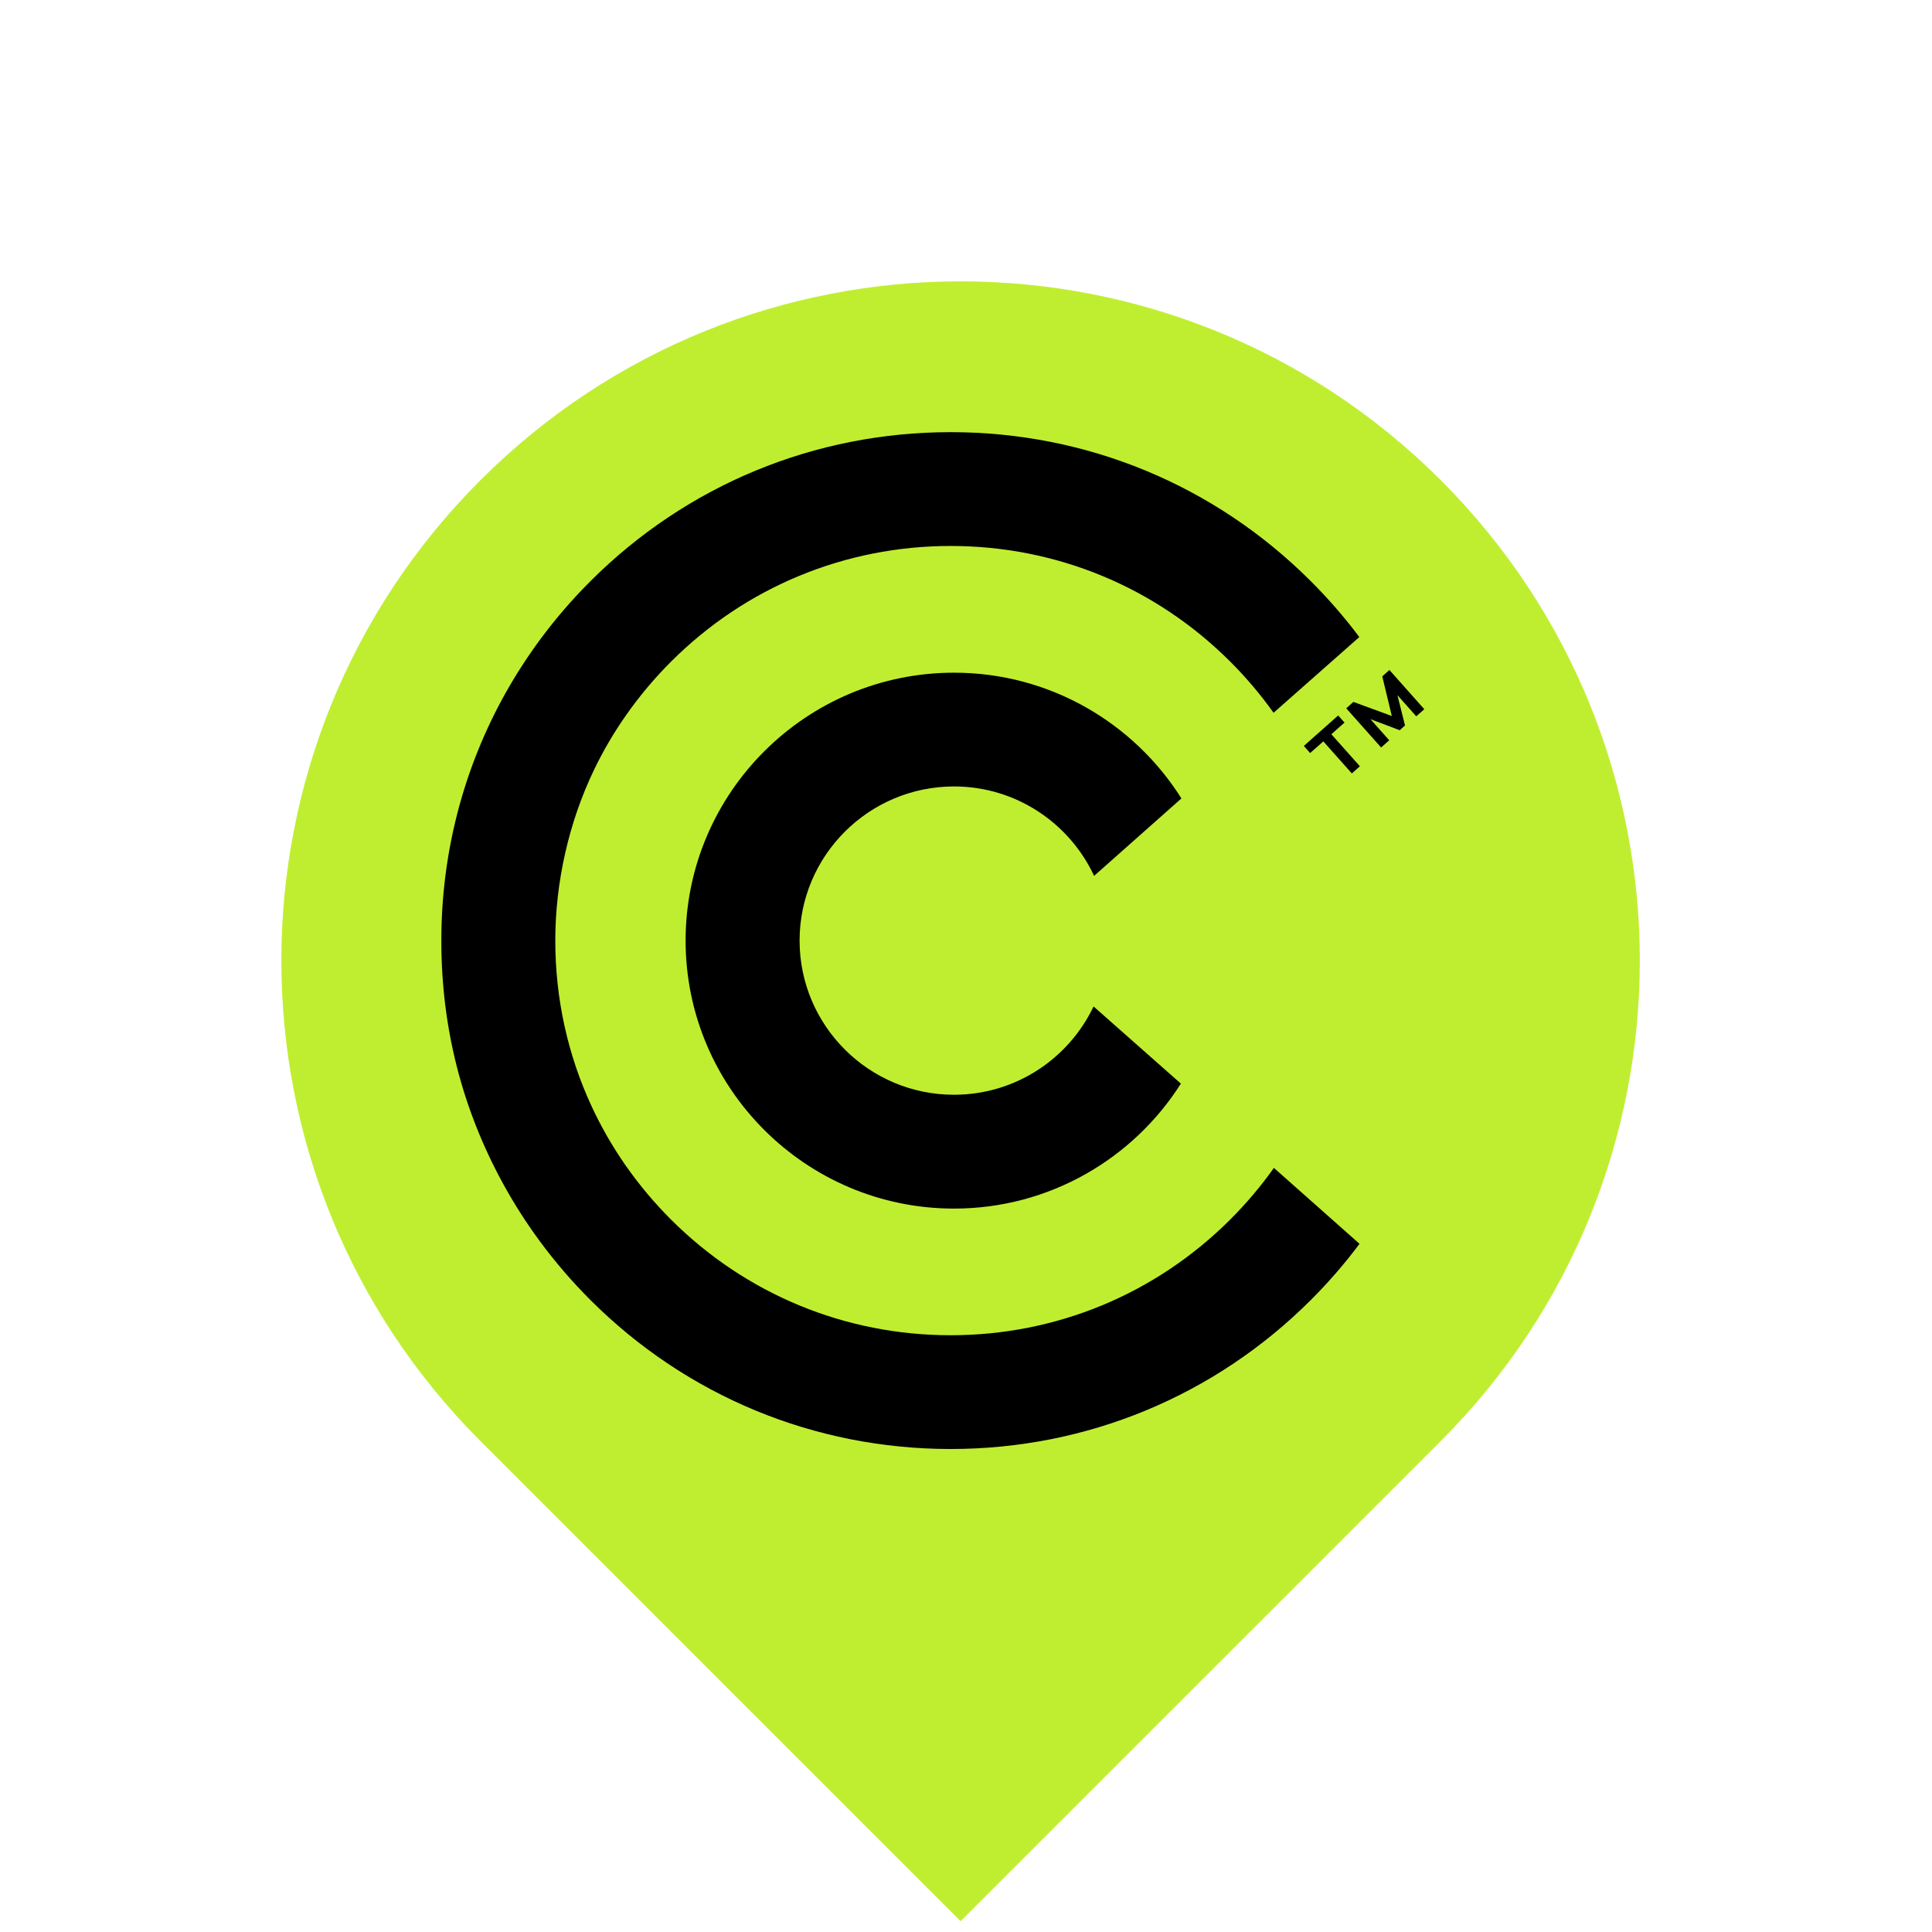
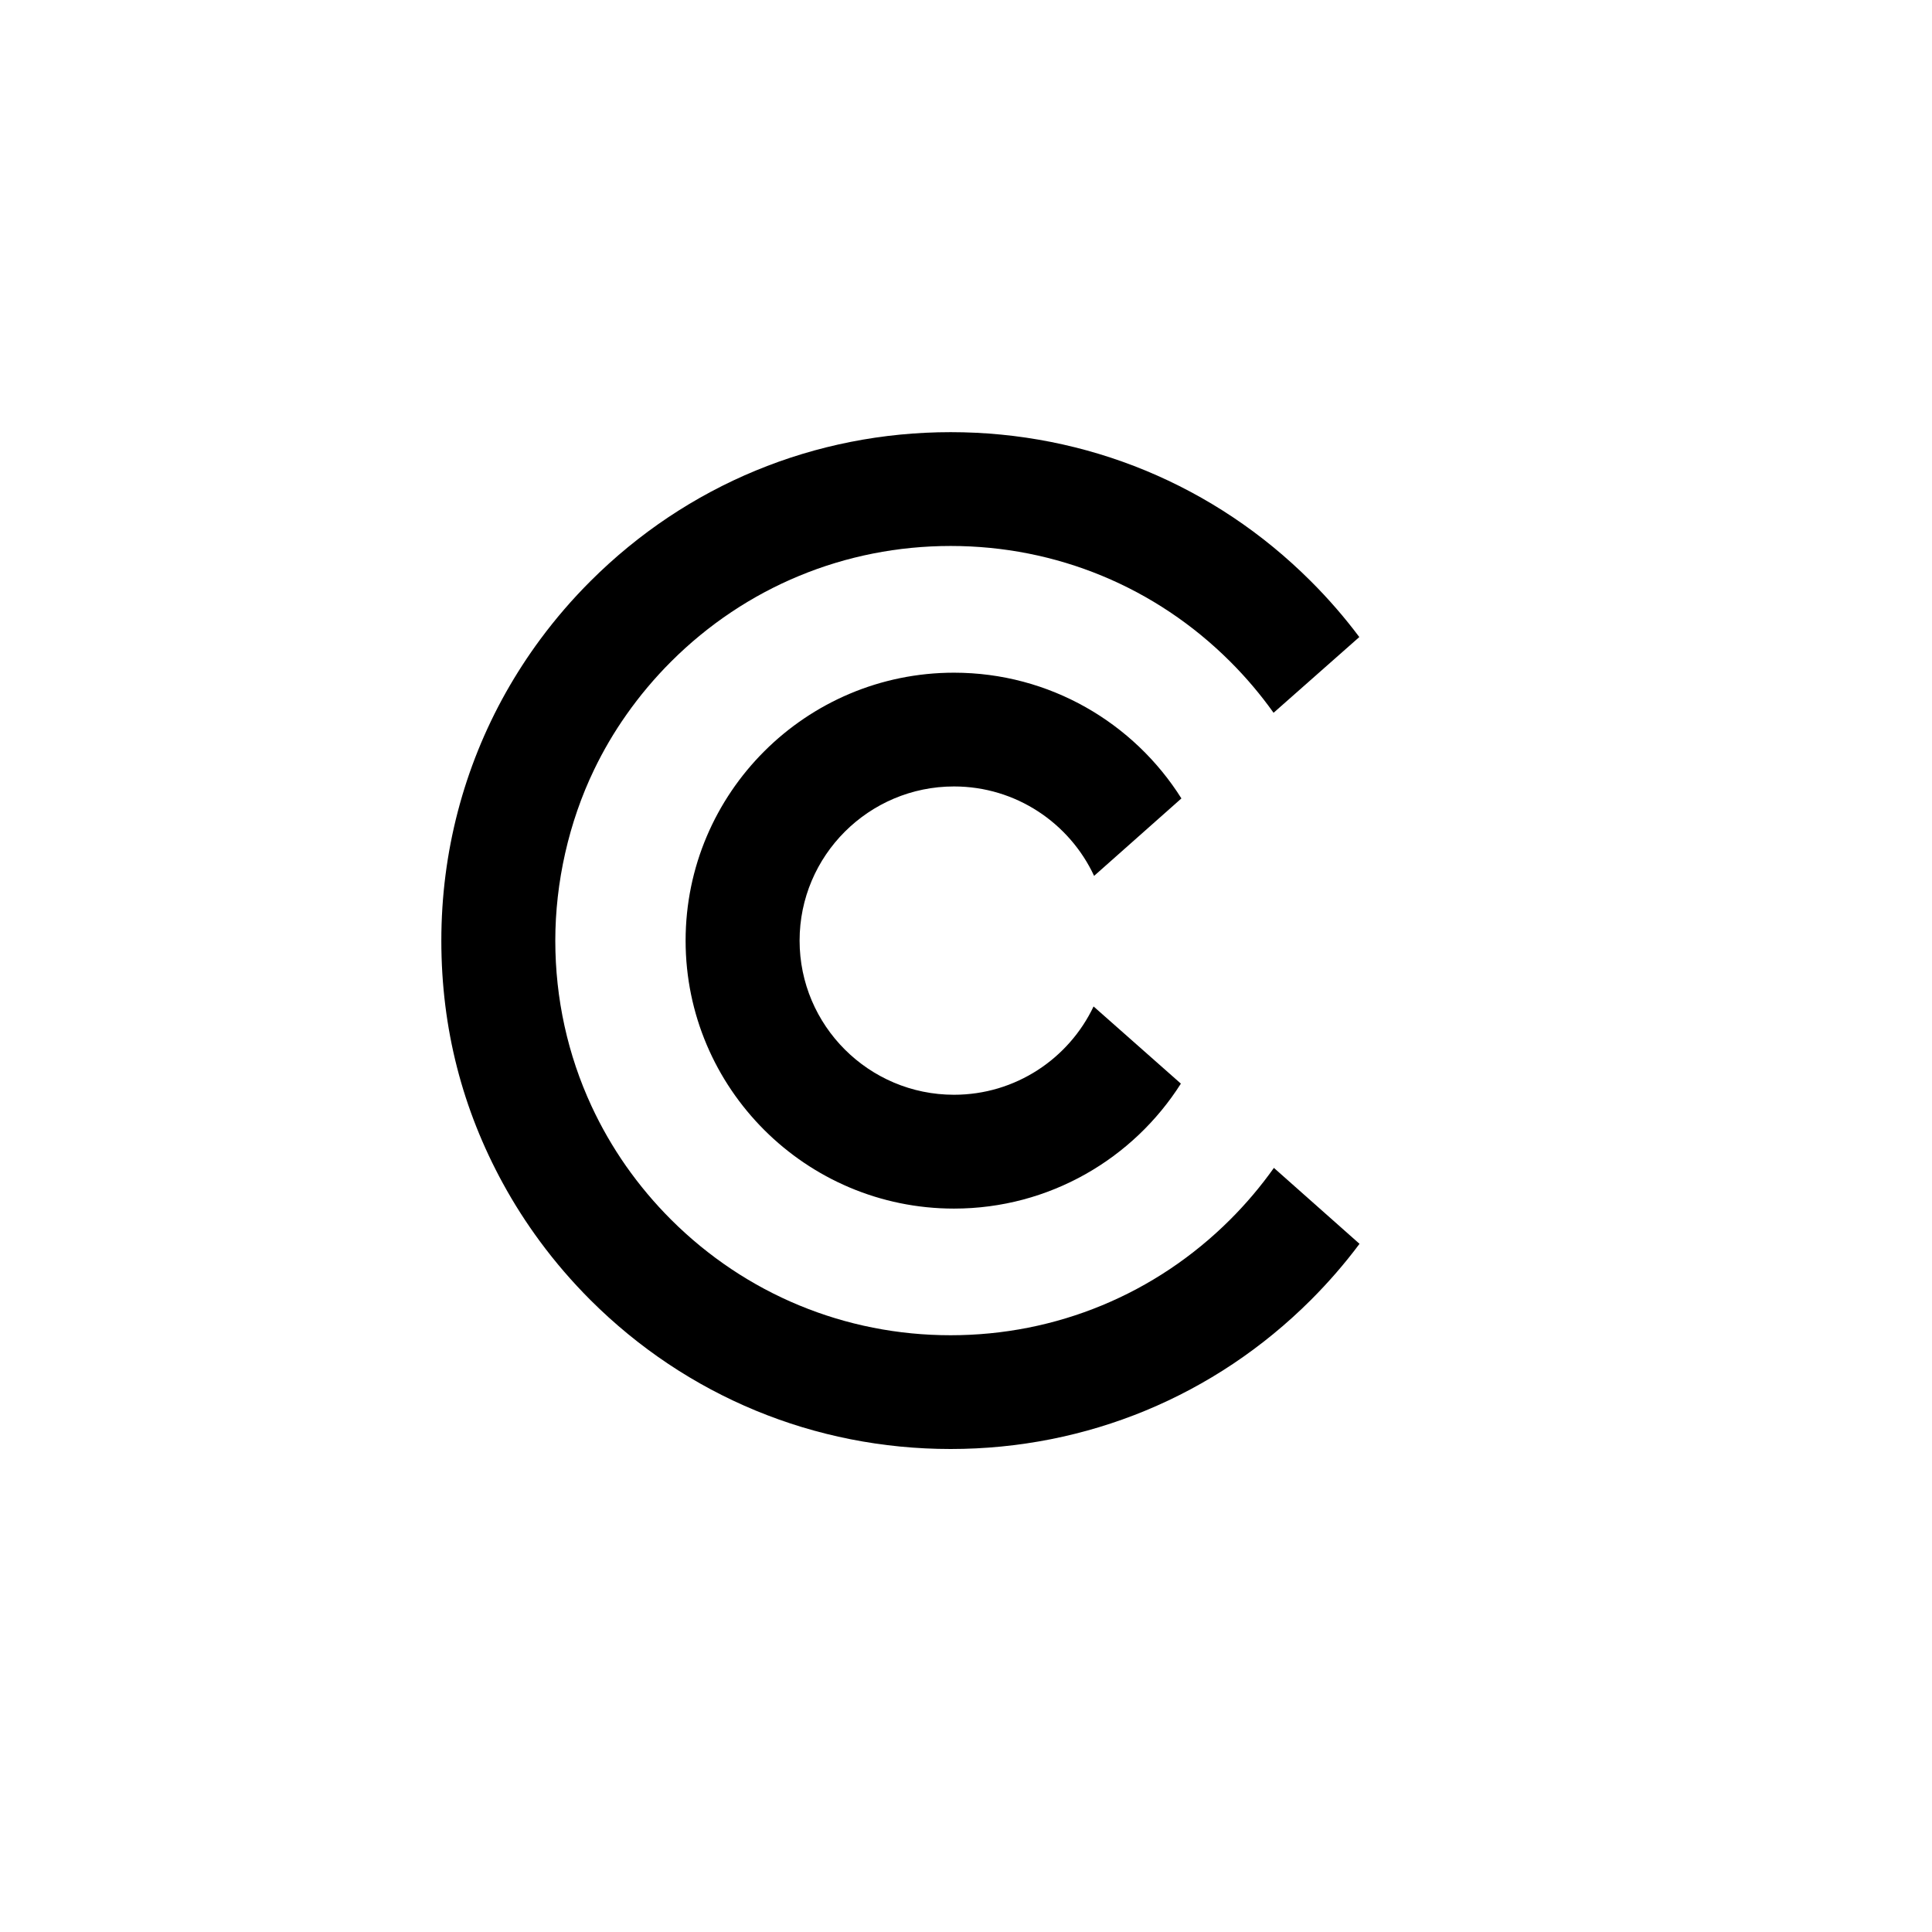
<svg xmlns="http://www.w3.org/2000/svg" width="76" height="76" viewBox="0 0 76 76" fill="none">
-   <path d="M56.681 56.681C52.242 61.12 37.787 75.574 37.787 75.574C37.787 75.574 24.889 62.676 18.894 56.681C8.459 46.246 8.459 29.328 18.894 18.894C29.328 8.459 46.246 8.459 56.681 18.894C67.115 29.328 67.115 46.246 56.681 56.681Z" fill="#BFEE31" />
-   <path d="M52.89 28.425L52.372 28.883L53.495 30.143L53.178 30.425L52.056 29.164L51.537 29.623L51.289 29.344L52.64 28.145L52.89 28.425Z" fill="black" />
-   <path d="M56.028 27.899L55.712 28.178L54.971 27.346L55.27 28.538L55.062 28.725L53.908 28.289L54.649 29.121L54.329 29.404L52.958 27.863L53.239 27.611L54.751 28.167L54.375 26.606L54.657 26.356L56.028 27.899Z" fill="black" />
  <path d="M43.019 39.59C42.044 41.643 39.949 43.065 37.528 43.065C34.178 43.065 31.454 40.344 31.454 37.001C31.454 33.658 34.179 30.937 37.528 30.937C39.966 30.937 42.073 32.38 43.039 34.455L46.474 31.408C44.604 28.439 41.293 26.462 37.528 26.462C31.706 26.462 26.97 31.19 26.97 37.002C26.97 42.815 31.706 47.543 37.528 47.543C41.28 47.543 44.58 45.578 46.453 42.627L43.019 39.592V39.59Z" fill="black" />
  <path d="M19.783 46.55C20.213 47.339 20.701 48.102 21.24 48.833C21.838 49.645 22.502 50.415 23.228 51.142C27.012 54.919 32.044 57 37.395 57C42.747 57 47.777 54.919 51.562 51.142C52.26 50.444 52.901 49.705 53.48 48.929L50.112 45.942C49.602 46.66 49.028 47.341 48.391 47.977C45.453 50.909 41.548 52.525 37.395 52.525C33.243 52.525 29.336 50.909 26.398 47.977C25.739 47.319 25.149 46.613 24.625 45.867C24.102 45.119 23.649 44.331 23.268 43.51C22.335 41.495 21.844 39.286 21.844 37.001C21.844 34.716 22.373 32.347 23.372 30.275C23.733 29.525 24.157 28.802 24.641 28.115C25.16 27.376 25.747 26.677 26.4 26.024C29.337 23.092 33.243 21.477 37.397 21.477C41.551 21.477 45.456 23.092 48.392 26.024C49.024 26.655 49.593 27.329 50.099 28.039L53.472 25.06C52.894 24.288 52.257 23.553 51.562 22.86C47.779 19.08 42.748 17 37.397 17C32.046 17 27.014 19.08 23.23 22.858C22.509 23.577 21.851 24.343 21.256 25.146C20.759 25.818 20.307 26.517 19.9 27.239C18.244 30.187 17.361 33.527 17.361 37.001C17.361 40.475 18.201 43.654 19.783 46.551" fill="black" />
</svg>